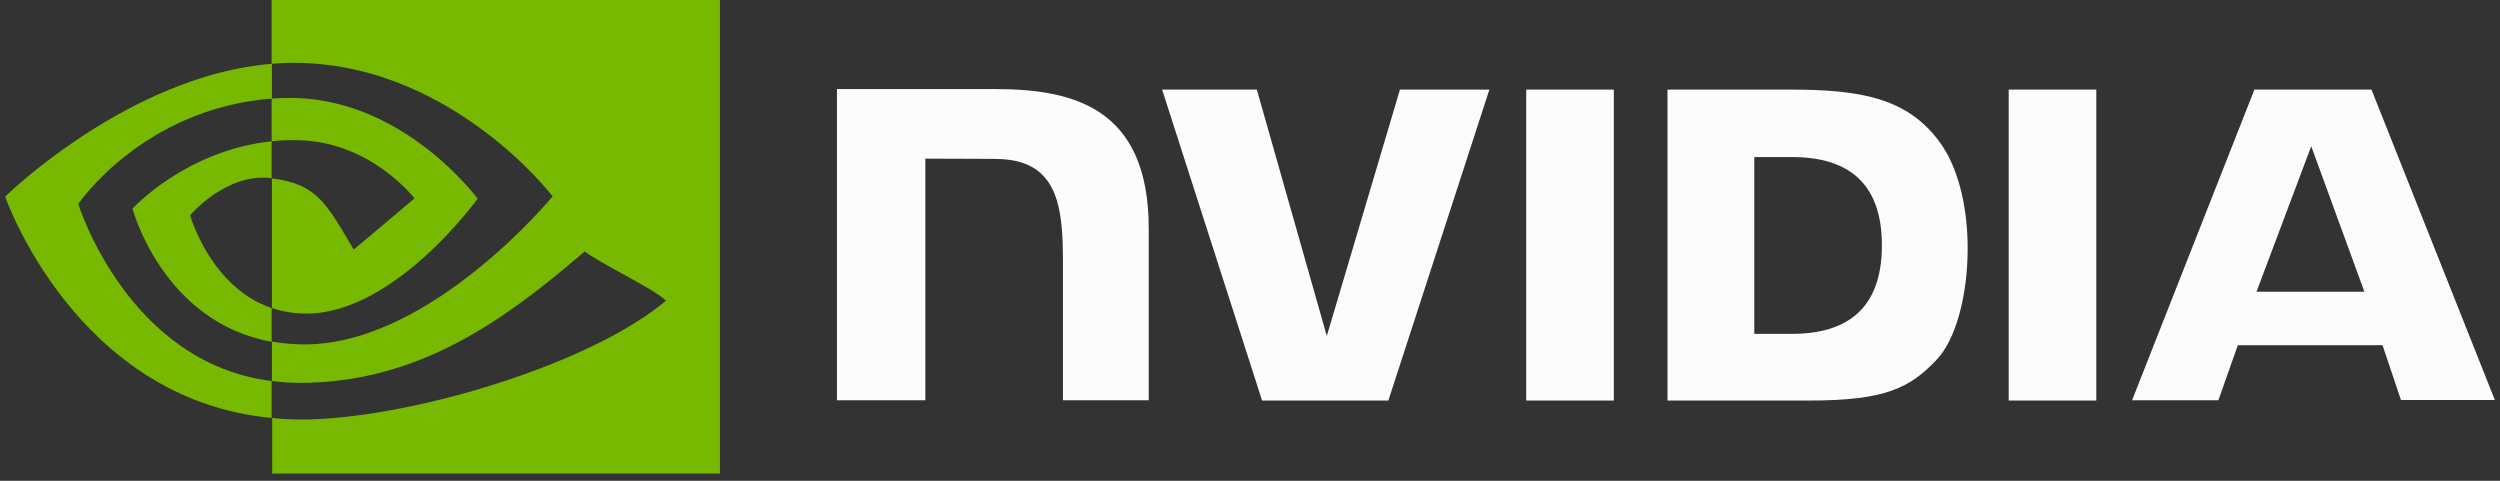
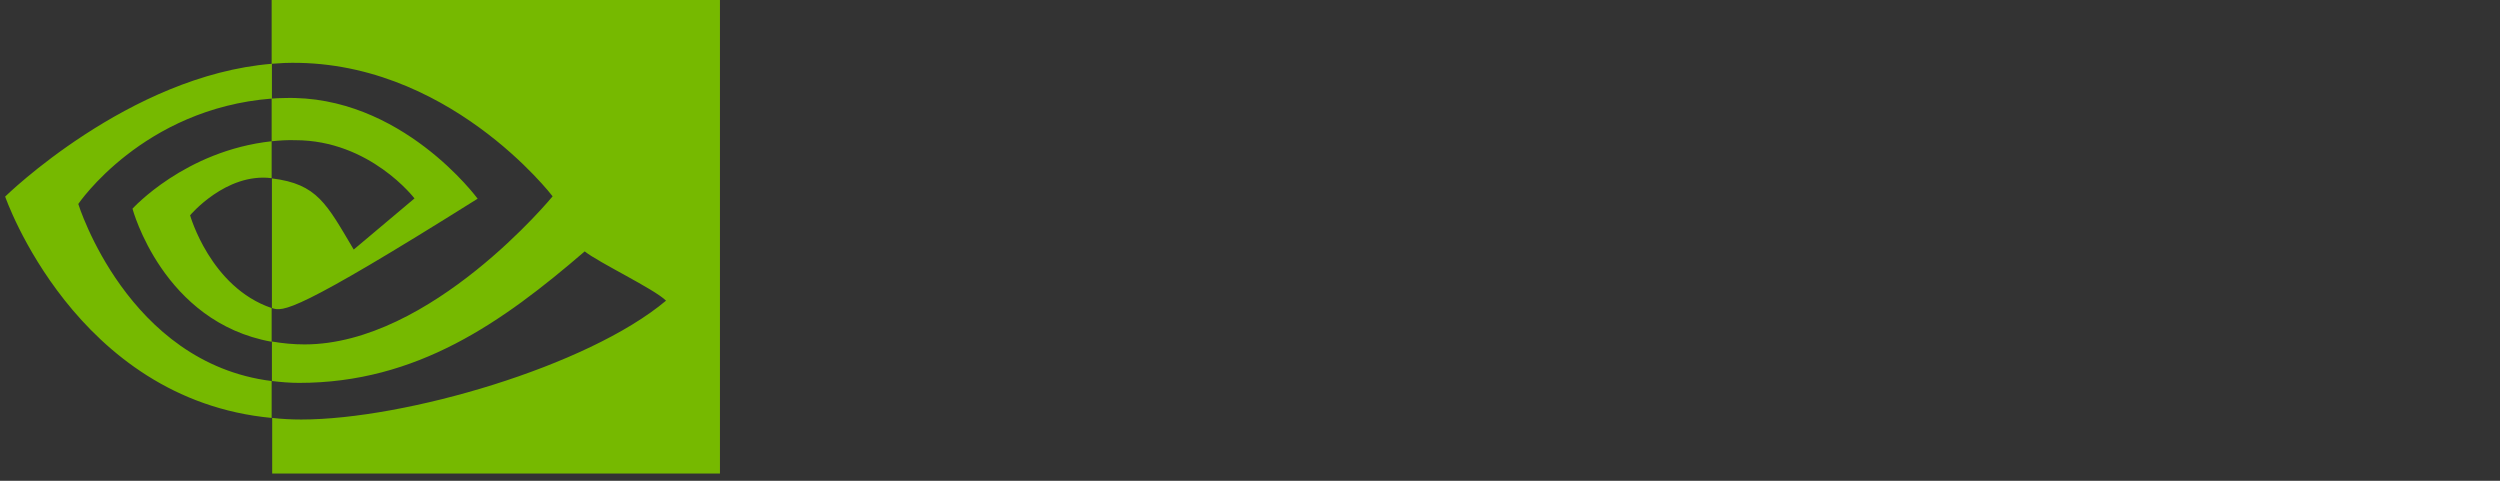
<svg xmlns="http://www.w3.org/2000/svg" width="182" height="35" viewBox="0 0 182 35" fill="none">
  <rect x="0" y="0" width="182" height="35" fill="#333333" stroke="none" />
-   <path d="M111.109 6.522V29.159H117.486V6.522H111.109ZM60.931 6.484V29.14H67.366V11.548L72.384 11.567C74.031 11.567 75.18 11.97 75.965 12.814C76.98 13.888 77.383 15.634 77.383 18.799V29.139H83.627V16.633C83.627 7.693 77.938 6.484 72.385 6.484H60.931L60.931 6.484ZM121.393 6.522V29.159H131.736C137.252 29.159 139.052 28.238 140.986 26.186C142.365 24.747 143.246 21.563 143.246 18.09C143.246 14.905 142.499 12.066 141.178 10.301C138.841 7.136 135.432 6.522 130.338 6.522H121.394H121.393ZM127.713 11.433H130.452C134.436 11.433 137.002 13.217 137.002 17.859C137.002 22.501 134.435 24.305 130.452 24.305H127.713V11.433V11.433ZM101.916 6.522L96.591 24.459L91.497 6.522H84.602L91.879 29.159H101.073L108.427 6.522H101.916ZM146.233 29.159H152.611V6.522H146.233V29.159ZM164.121 6.522L155.215 29.139H161.497L162.914 25.13H173.448L174.789 29.121H181.626L172.643 6.522H164.121ZM168.258 10.646L172.127 21.236H164.274L168.258 10.646Z" fill="#FCFCFC" />
-   <path d="M19.776 10.283V7.175C20.082 7.156 20.388 7.137 20.695 7.137C29.199 6.868 34.772 14.465 34.772 14.465C34.772 14.465 28.758 22.829 22.304 22.829C21.442 22.829 20.599 22.694 19.795 22.426V12.988C23.109 13.391 23.779 14.848 25.751 18.167L30.175 14.445C30.175 14.445 26.939 10.206 21.5 10.206C20.926 10.187 20.351 10.225 19.776 10.283M19.776 0V4.643L20.696 4.585C32.513 4.182 40.231 14.292 40.231 14.292C40.231 14.292 31.383 25.073 22.171 25.073C21.366 25.073 20.581 24.997 19.795 24.862V27.739C20.446 27.817 21.117 27.874 21.768 27.874C30.348 27.874 36.553 23.481 42.567 18.301C43.563 19.106 47.642 21.044 48.486 21.888C42.778 26.684 29.468 30.541 21.922 30.541C21.194 30.541 20.504 30.502 19.815 30.426V34.474H52.412V0H19.776H19.776ZM19.776 22.426V24.881C11.848 23.461 9.645 15.193 9.645 15.193C9.645 15.193 13.457 10.973 19.776 10.283V12.968H19.758C16.444 12.565 13.839 15.673 13.839 15.673C13.839 15.673 15.314 20.911 19.776 22.426ZM5.7 14.848C5.7 14.848 10.392 7.903 19.795 7.175V4.643C9.376 5.487 0.375 14.311 0.375 14.311C0.375 14.311 5.47 29.082 19.776 30.425V27.739C9.28 26.435 5.699 14.848 5.699 14.848H5.7Z" fill="#76B900" />
+   <path d="M19.776 10.283V7.175C20.082 7.156 20.388 7.137 20.695 7.137C29.199 6.868 34.772 14.465 34.772 14.465C21.442 22.829 20.599 22.694 19.795 22.426V12.988C23.109 13.391 23.779 14.848 25.751 18.167L30.175 14.445C30.175 14.445 26.939 10.206 21.5 10.206C20.926 10.187 20.351 10.225 19.776 10.283M19.776 0V4.643L20.696 4.585C32.513 4.182 40.231 14.292 40.231 14.292C40.231 14.292 31.383 25.073 22.171 25.073C21.366 25.073 20.581 24.997 19.795 24.862V27.739C20.446 27.817 21.117 27.874 21.768 27.874C30.348 27.874 36.553 23.481 42.567 18.301C43.563 19.106 47.642 21.044 48.486 21.888C42.778 26.684 29.468 30.541 21.922 30.541C21.194 30.541 20.504 30.502 19.815 30.426V34.474H52.412V0H19.776H19.776ZM19.776 22.426V24.881C11.848 23.461 9.645 15.193 9.645 15.193C9.645 15.193 13.457 10.973 19.776 10.283V12.968H19.758C16.444 12.565 13.839 15.673 13.839 15.673C13.839 15.673 15.314 20.911 19.776 22.426ZM5.7 14.848C5.7 14.848 10.392 7.903 19.795 7.175V4.643C9.376 5.487 0.375 14.311 0.375 14.311C0.375 14.311 5.47 29.082 19.776 30.425V27.739C9.28 26.435 5.699 14.848 5.699 14.848H5.7Z" fill="#76B900" />
</svg>